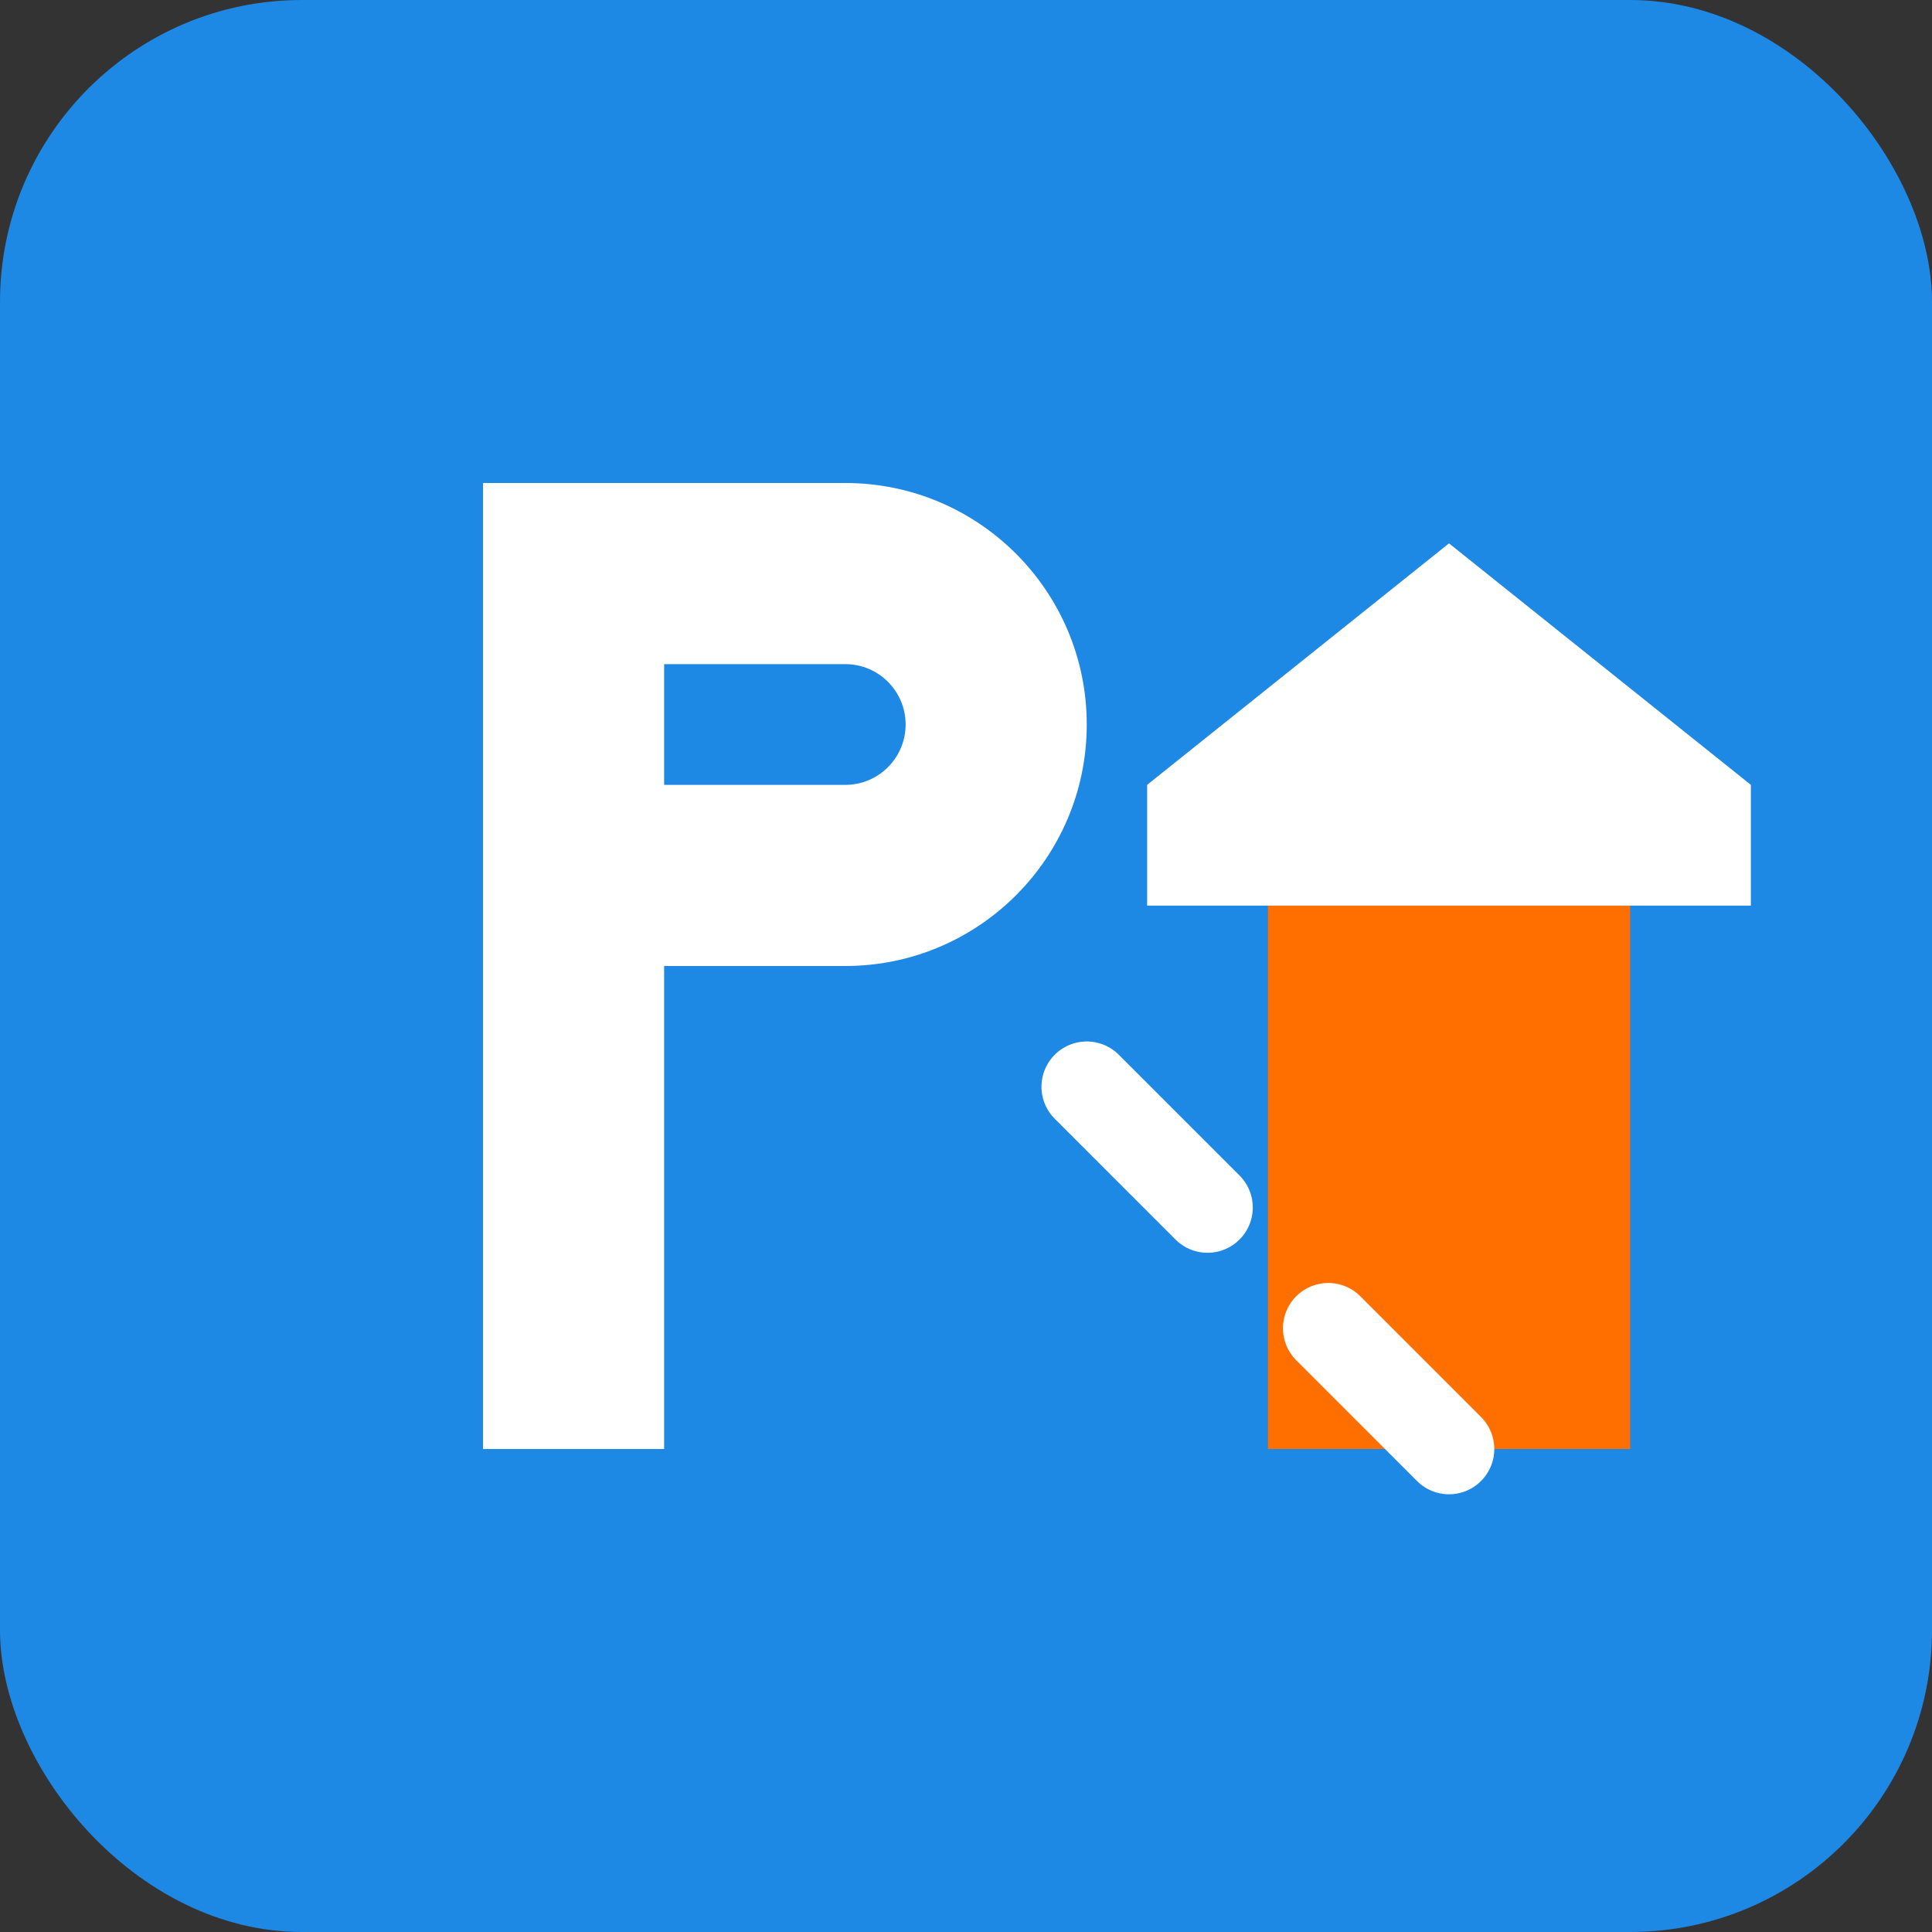
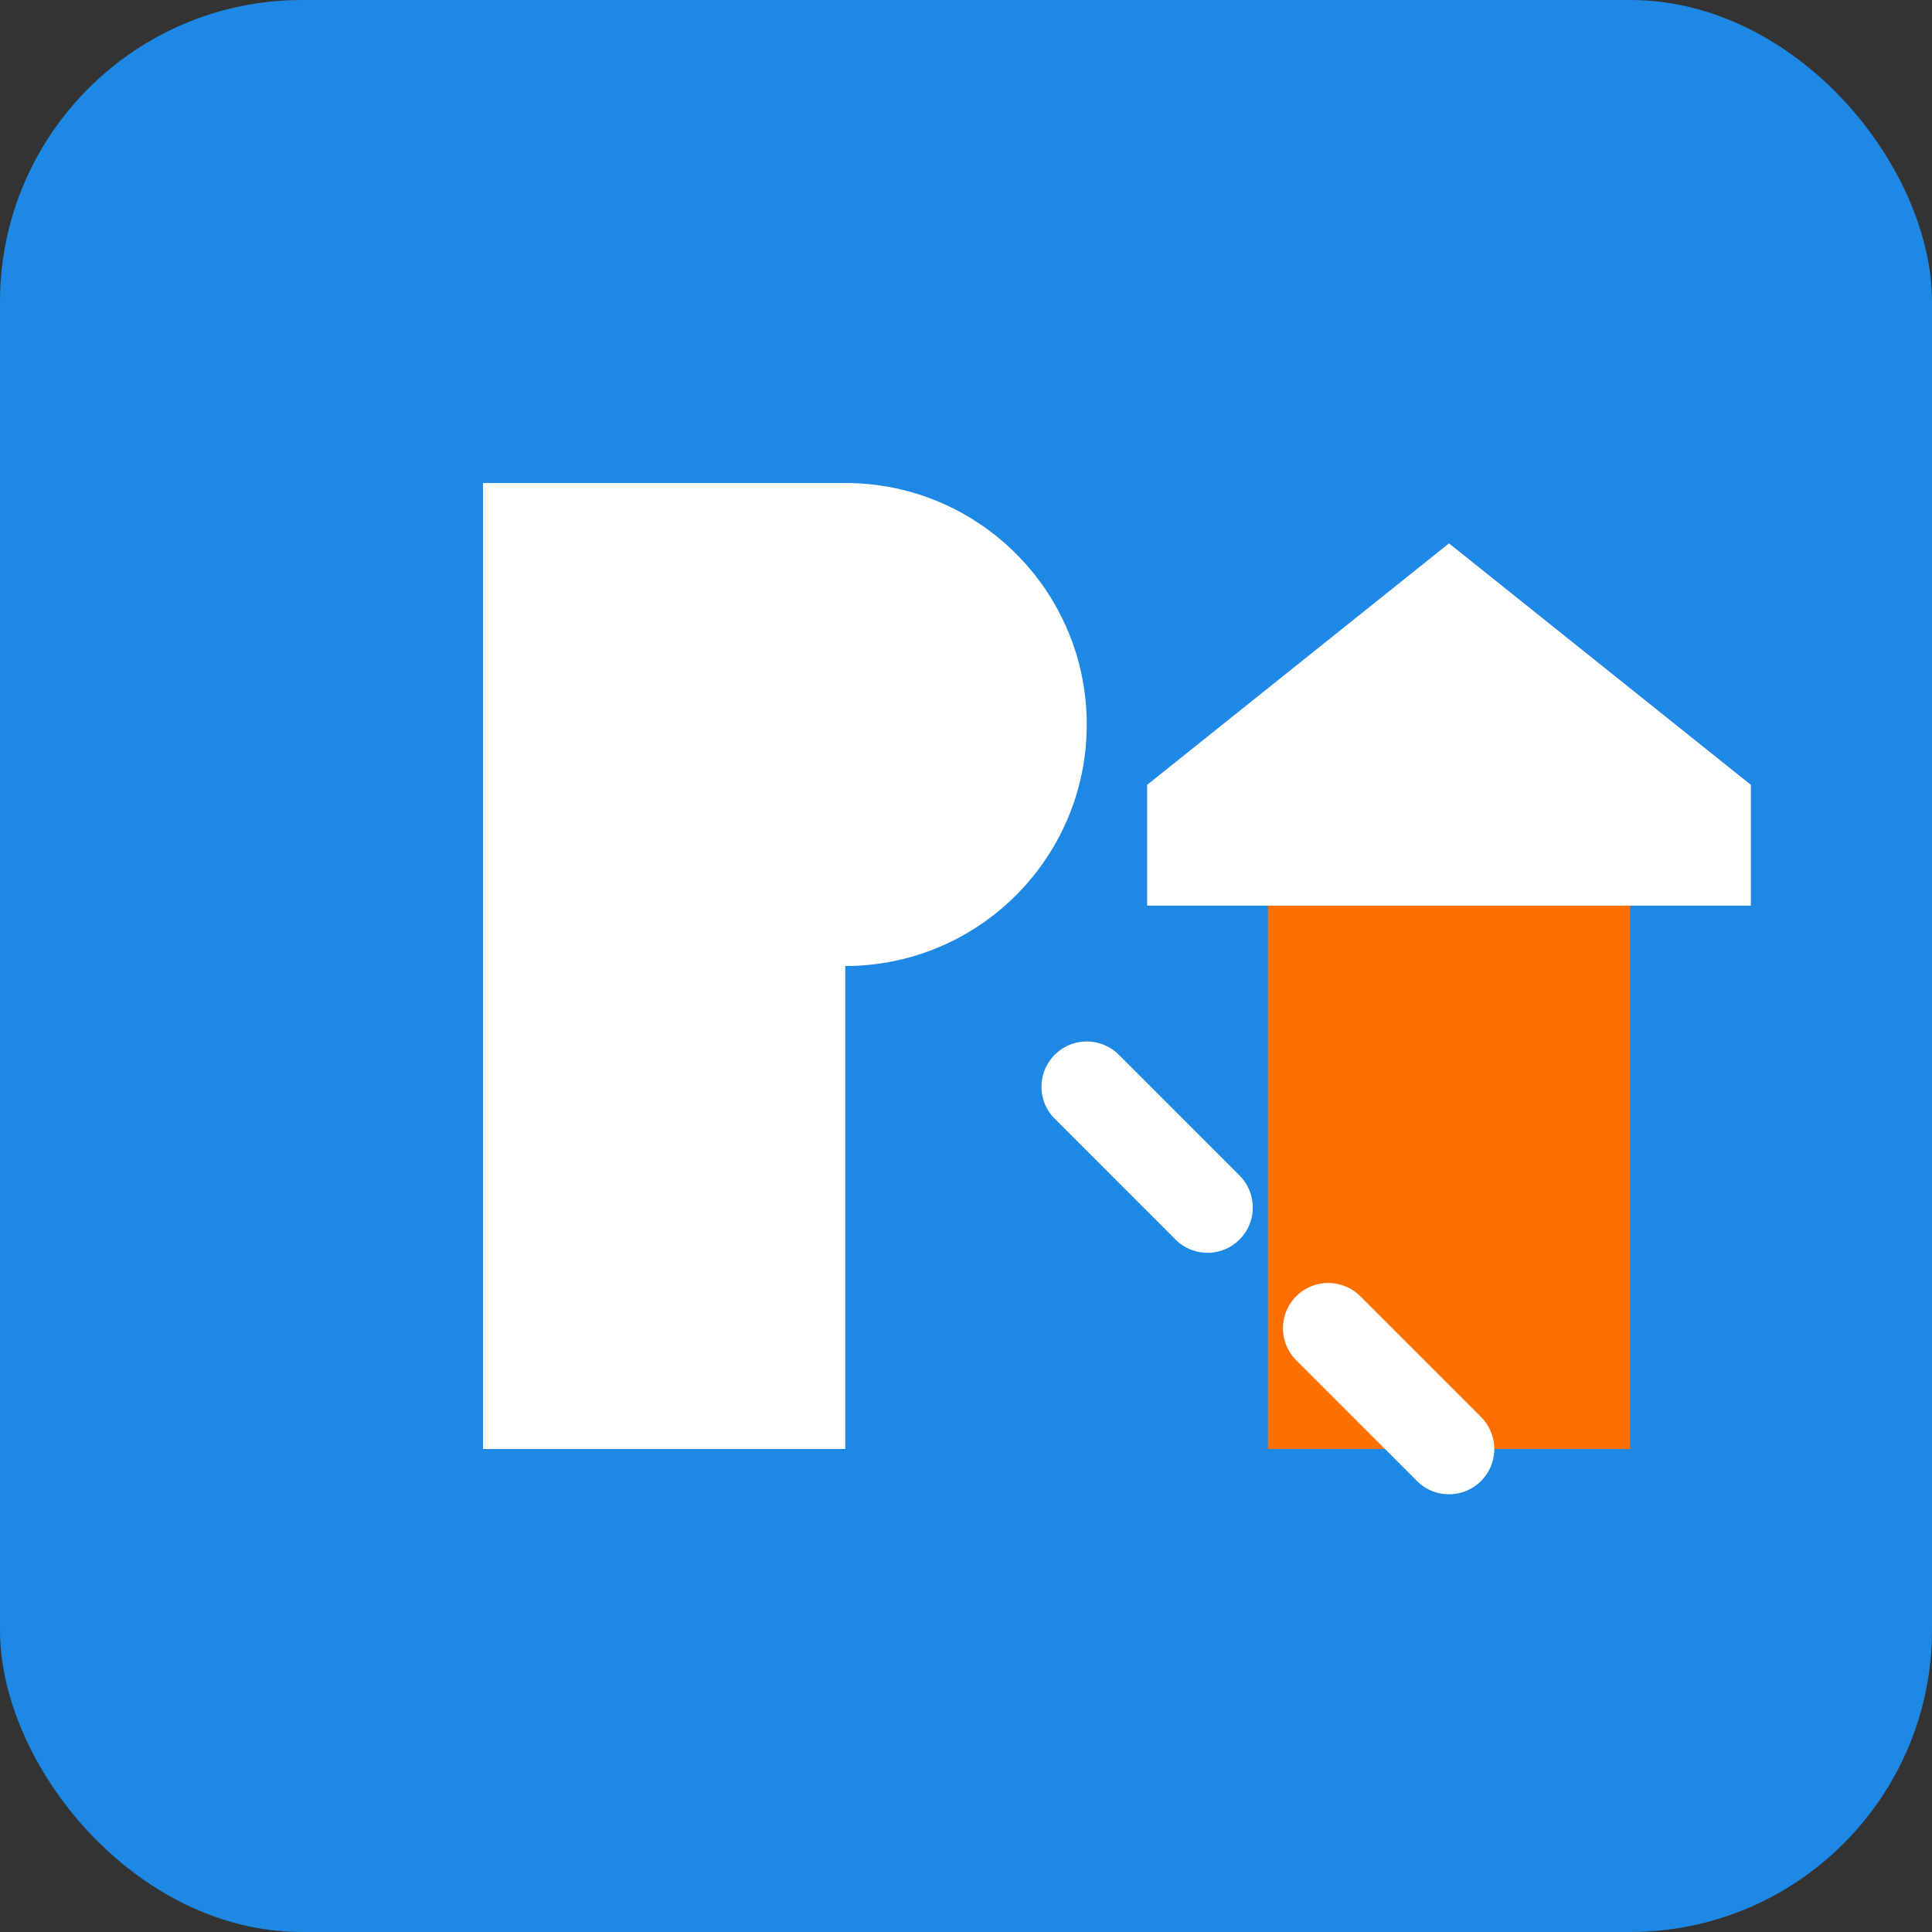
<svg xmlns="http://www.w3.org/2000/svg" width="32" height="32" viewBox="0 0 32 32" fill="none">
  <rect x="0" y="0" width="32" height="32" fill="#333333" stroke="none" />
  <rect width="32" height="32" rx="5" fill="#1E88E5" />
-   <path d="M8 8H14C16.209 8 18 9.791 18 12C18 14.209 16.209 16 14 16H11V24H8V8Z" fill="white" />
-   <path d="M11 13H14C14.552 13 15 12.552 15 12C15 11.448 14.552 11 14 11H11V13Z" fill="#1E88E5" />
+   <path d="M8 8H14C16.209 8 18 9.791 18 12C18 14.209 16.209 16 14 16V24H8V8Z" fill="white" />
  <path d="M21 15V24H27V15H21Z" fill="#FF6F00" />
  <path d="M19 13L24 9L29 13V15H19V13Z" fill="white" />
  <path d="M18 18L20 20M22 22L24 24" stroke="white" stroke-width="1.5" stroke-linecap="round" />
</svg>